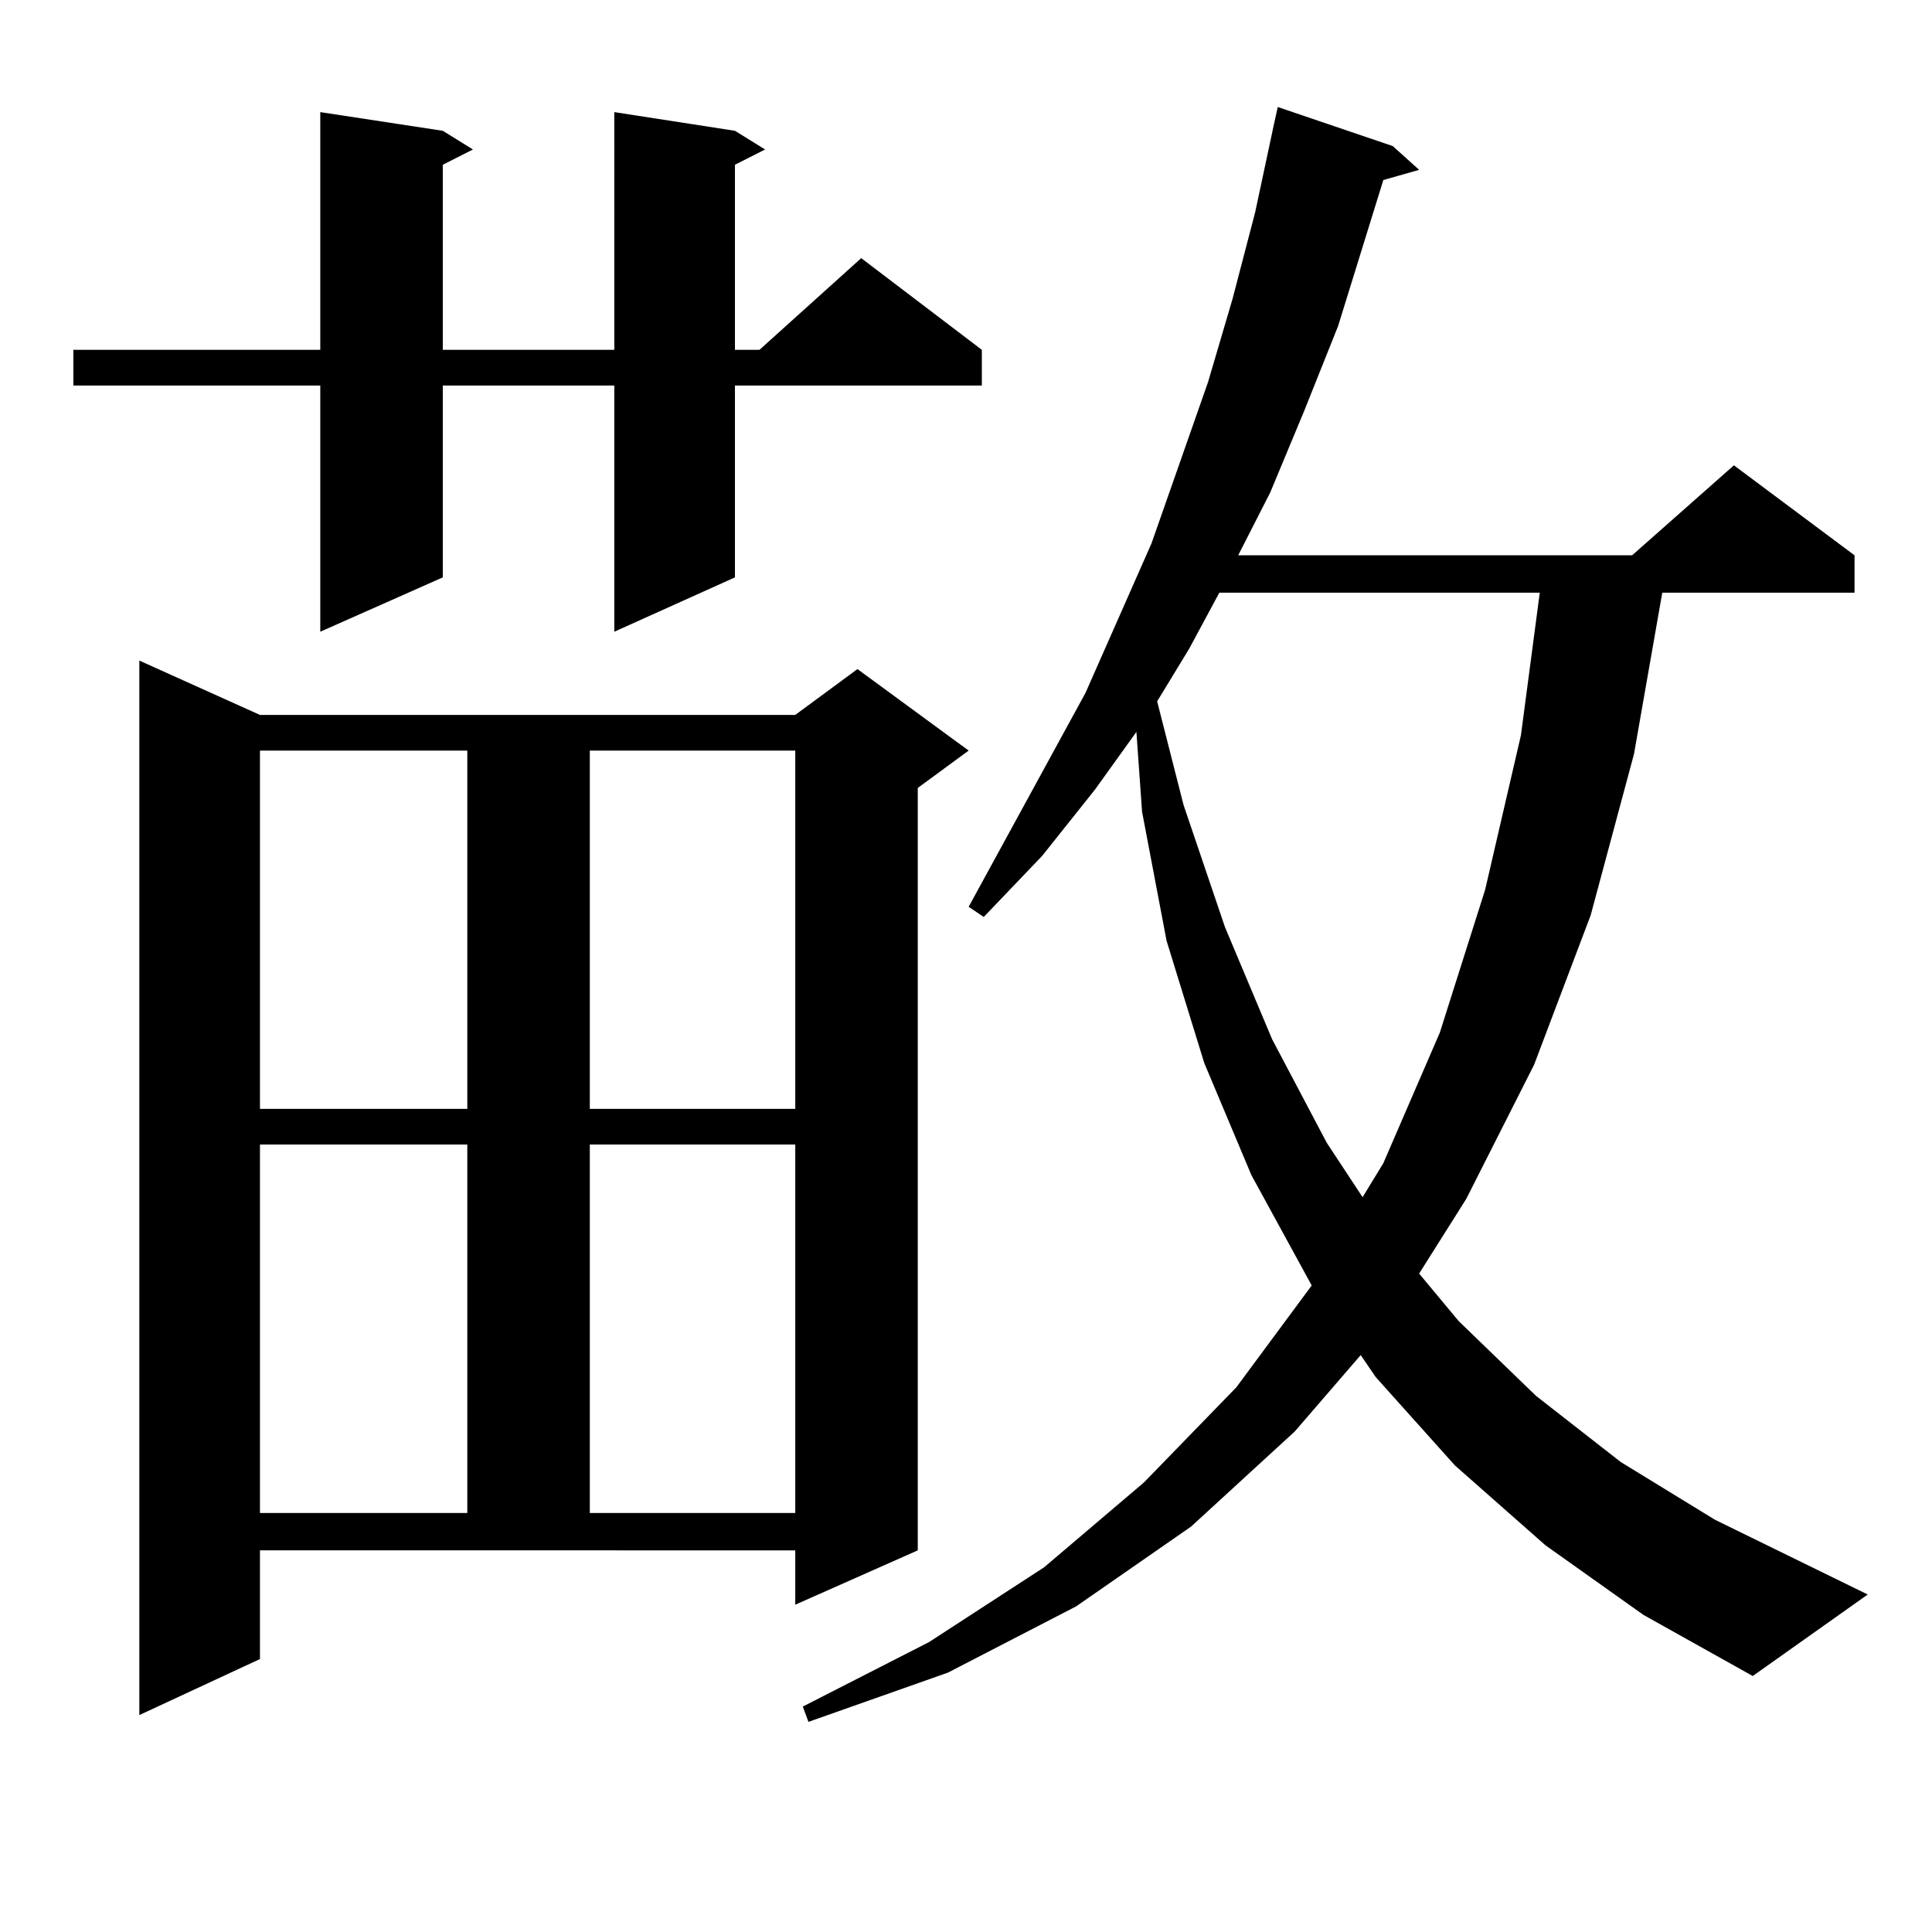
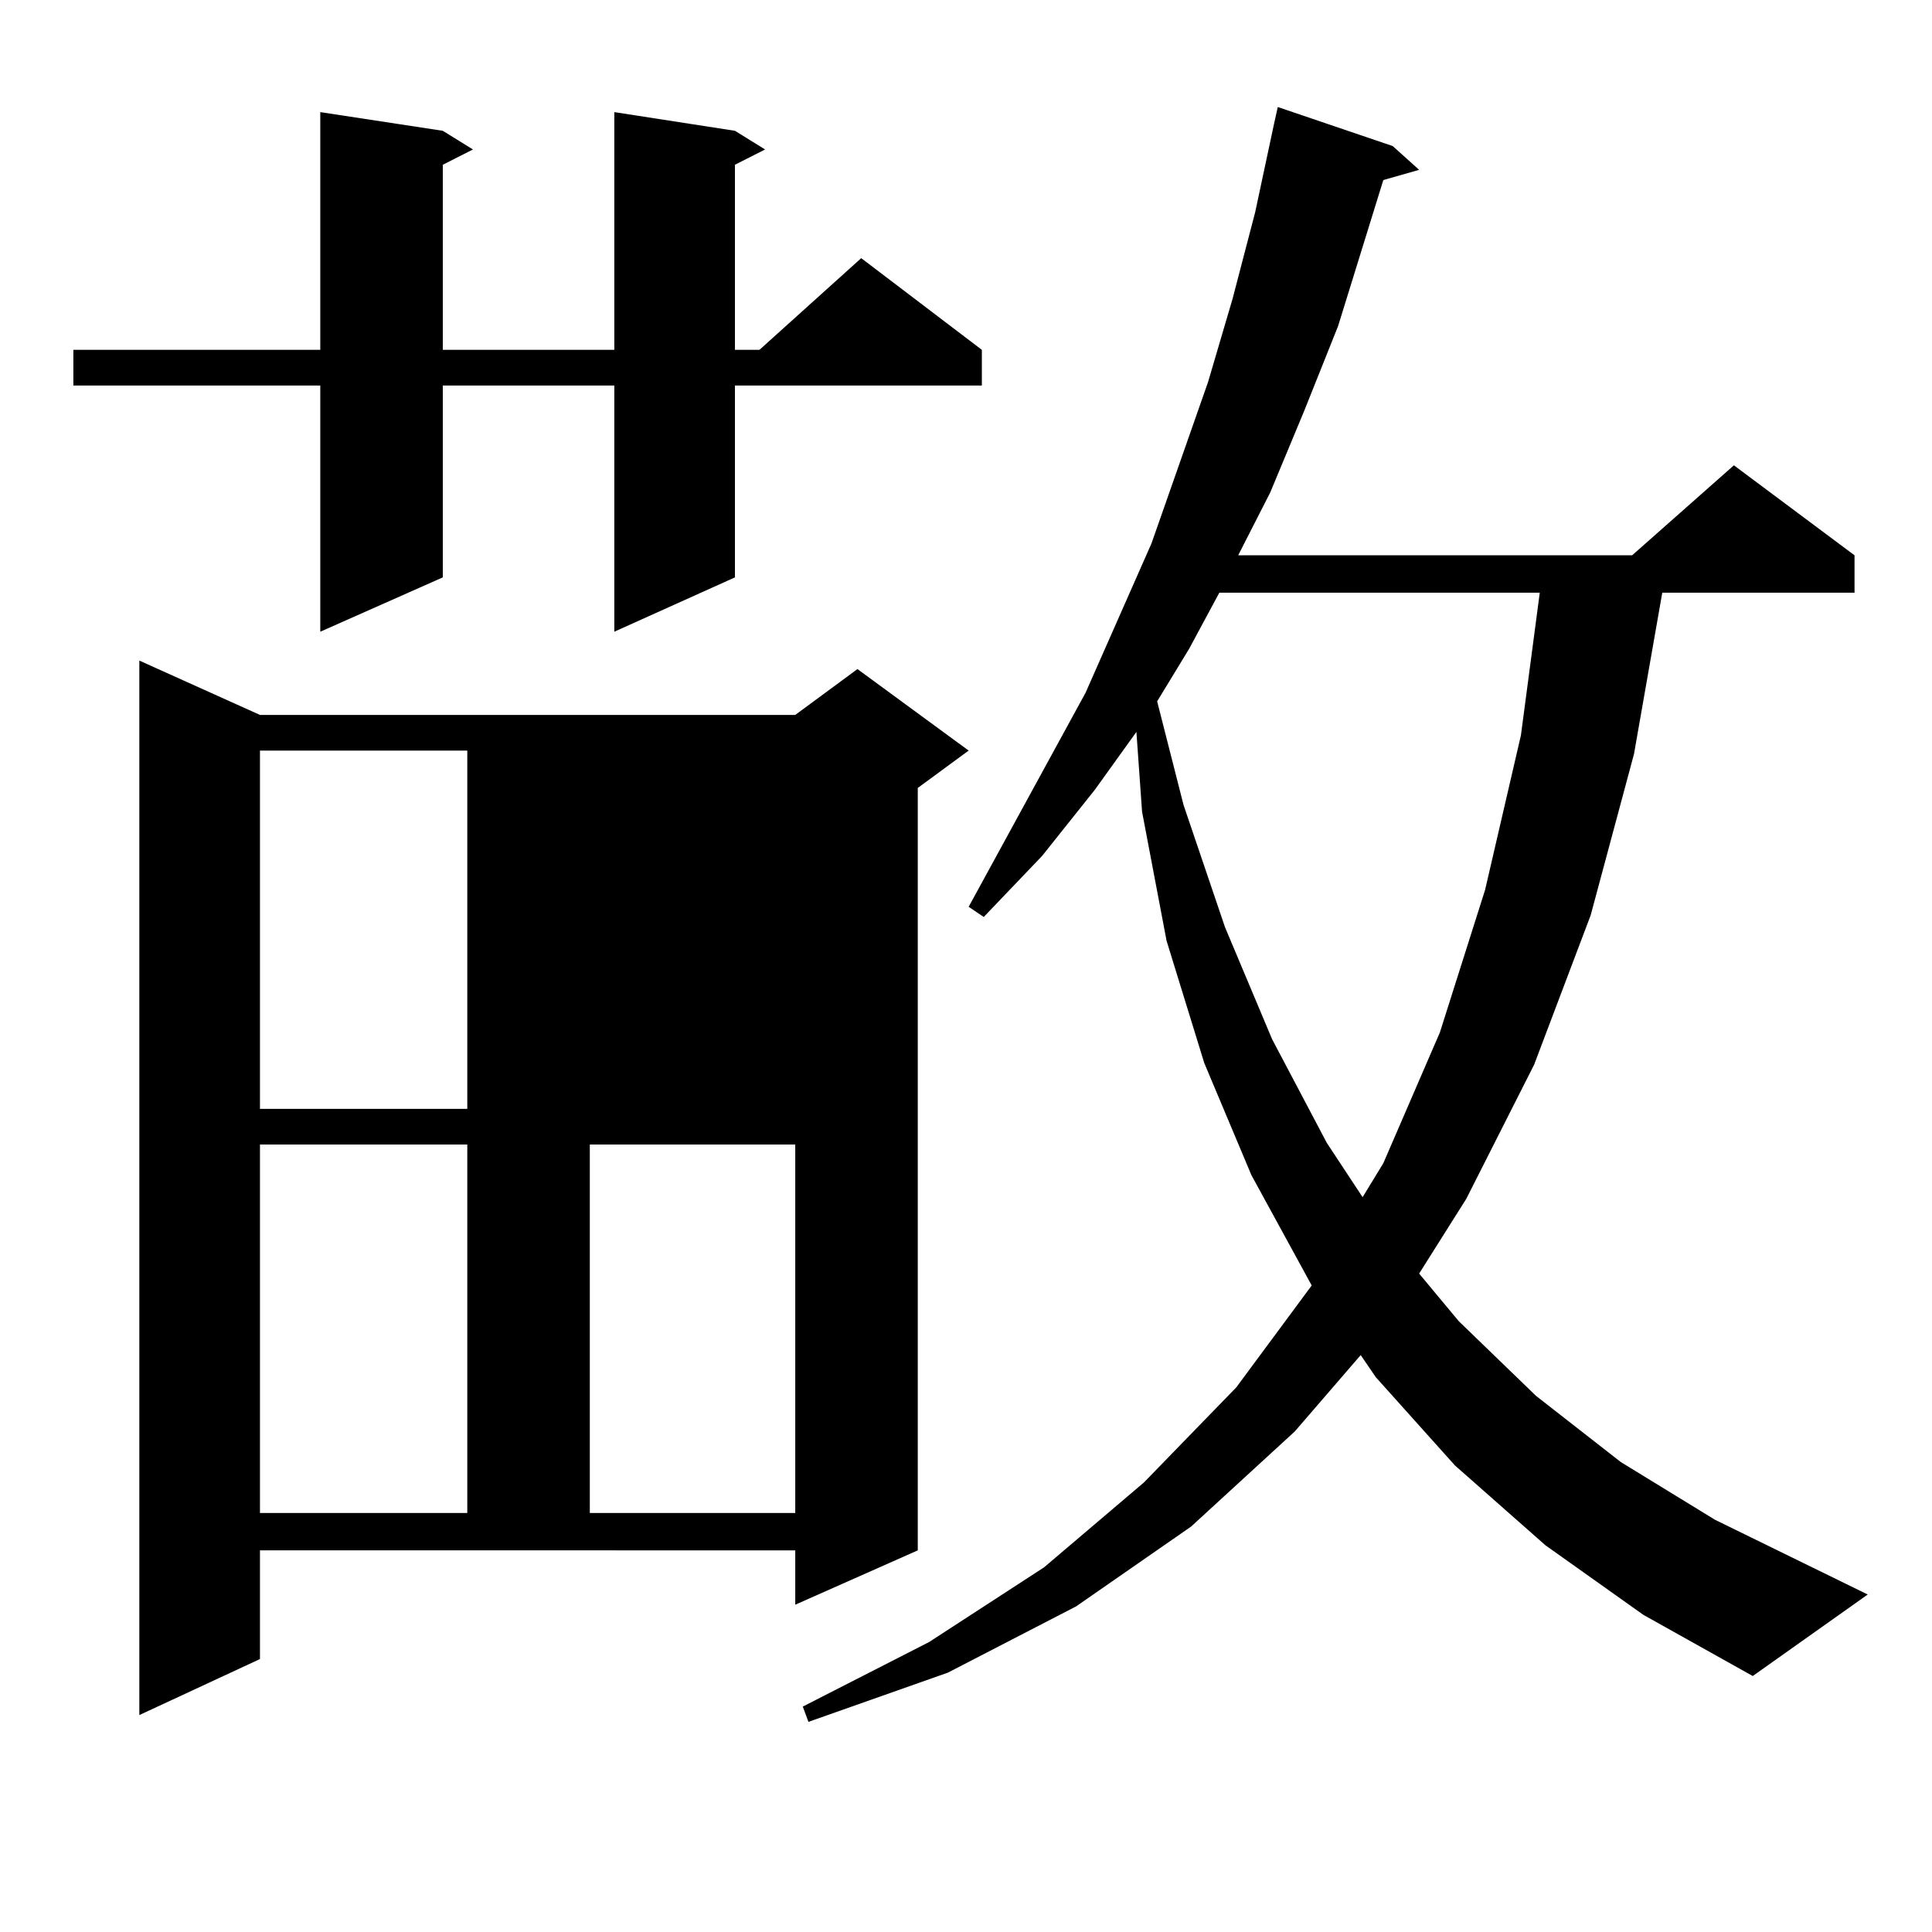
<svg xmlns="http://www.w3.org/2000/svg" version="1.1" id="图层_1" x="0px" y="0px" width="1000px" height="1000px" viewBox="0 0 1000 1000" enable-background="new 0 0 1000 1000" xml:space="preserve">
-   <path d="M380.405,67.699l15.609,9.668l-15.609,7.91v95.801h12.683l52.682-47.461l62.438,47.461v18.457H380.405v99.316  l-62.438,28.125V199.535h-88.778v99.316l-63.413,28.125V199.535H37.975v-18.457h127.802V58.031l63.413,9.668l15.609,9.668  l-15.609,7.91v95.801h88.778V58.031L380.405,67.699z M134.558,858.715L72.12,887.719V341.918l62.438,28.125h277.066l32.194-23.73  l57.56,42.188l-26.341,19.336v394.629l-63.413,28.125v-28.125H134.558V858.715z M134.558,388.5v185.449h107.314V388.5H134.558z   M134.558,592.406v190.723h107.314V592.406H134.558z M305.285,388.5v185.449h106.339V388.5H305.285z M305.285,592.406v190.723  h106.339V592.406H305.285z M799.907,799.828l-46.828-41.309l-40.975-45.703l-7.805-11.426l-34.146,39.551l-53.657,49.219  l-59.511,41.309l-66.34,34.277l-72.193,25.488l-2.927-7.91l65.364-33.398l59.511-38.672l51.706-43.945l47.804-49.219l39.023-52.734  l-31.219-57.129l-24.39-58.008l-19.512-63.281l-12.683-66.797l-2.927-41.309l-21.463,29.883l-27.316,34.277l-30.243,31.641  l-7.805-5.273l60.486-110.742l34.146-77.344l29.268-83.496l12.683-43.066l11.707-44.824l9.756-45.703l1.951-8.789l59.511,20.215  l13.658,12.305l-18.536,5.273l-23.414,75.586l-17.561,43.945l-17.561,42.188l-16.585,32.52h203.897l52.682-46.582l62.438,46.582  v19.336h-99.51l-14.634,83.496l-22.438,83.496l-29.268,77.344l-35.121,69.434l-24.39,38.672l20.487,24.609l39.999,38.672  l43.901,34.277l48.779,29.883l79.022,38.672l-59.511,42.188l-56.584-31.641L799.907,799.828z M631.131,306.762l-15.609,29.004  l-16.585,27.246l13.658,53.613l21.463,63.281l24.39,58.008l28.292,53.613l18.536,28.125l10.731-17.578l29.268-67.676l23.414-73.828  l18.536-79.98l9.756-73.828H631.131z" />
+   <path d="M380.405,67.699l15.609,9.668l-15.609,7.91v95.801h12.683l52.682-47.461l62.438,47.461v18.457H380.405v99.316  l-62.438,28.125V199.535h-88.778v99.316l-63.413,28.125V199.535H37.975v-18.457h127.802V58.031l63.413,9.668l15.609,9.668  l-15.609,7.91v95.801h88.778V58.031L380.405,67.699z M134.558,858.715L72.12,887.719V341.918l62.438,28.125h277.066l32.194-23.73  l57.56,42.188l-26.341,19.336v394.629l-63.413,28.125v-28.125H134.558V858.715z M134.558,388.5v185.449h107.314V388.5H134.558z   M134.558,592.406v190.723h107.314V592.406H134.558z M305.285,388.5v185.449V388.5H305.285z M305.285,592.406v190.723  h106.339V592.406H305.285z M799.907,799.828l-46.828-41.309l-40.975-45.703l-7.805-11.426l-34.146,39.551l-53.657,49.219  l-59.511,41.309l-66.34,34.277l-72.193,25.488l-2.927-7.91l65.364-33.398l59.511-38.672l51.706-43.945l47.804-49.219l39.023-52.734  l-31.219-57.129l-24.39-58.008l-19.512-63.281l-12.683-66.797l-2.927-41.309l-21.463,29.883l-27.316,34.277l-30.243,31.641  l-7.805-5.273l60.486-110.742l34.146-77.344l29.268-83.496l12.683-43.066l11.707-44.824l9.756-45.703l1.951-8.789l59.511,20.215  l13.658,12.305l-18.536,5.273l-23.414,75.586l-17.561,43.945l-17.561,42.188l-16.585,32.52h203.897l52.682-46.582l62.438,46.582  v19.336h-99.51l-14.634,83.496l-22.438,83.496l-29.268,77.344l-35.121,69.434l-24.39,38.672l20.487,24.609l39.999,38.672  l43.901,34.277l48.779,29.883l79.022,38.672l-59.511,42.188l-56.584-31.641L799.907,799.828z M631.131,306.762l-15.609,29.004  l-16.585,27.246l13.658,53.613l21.463,63.281l24.39,58.008l28.292,53.613l18.536,28.125l10.731-17.578l29.268-67.676l23.414-73.828  l18.536-79.98l9.756-73.828H631.131z" />
</svg>